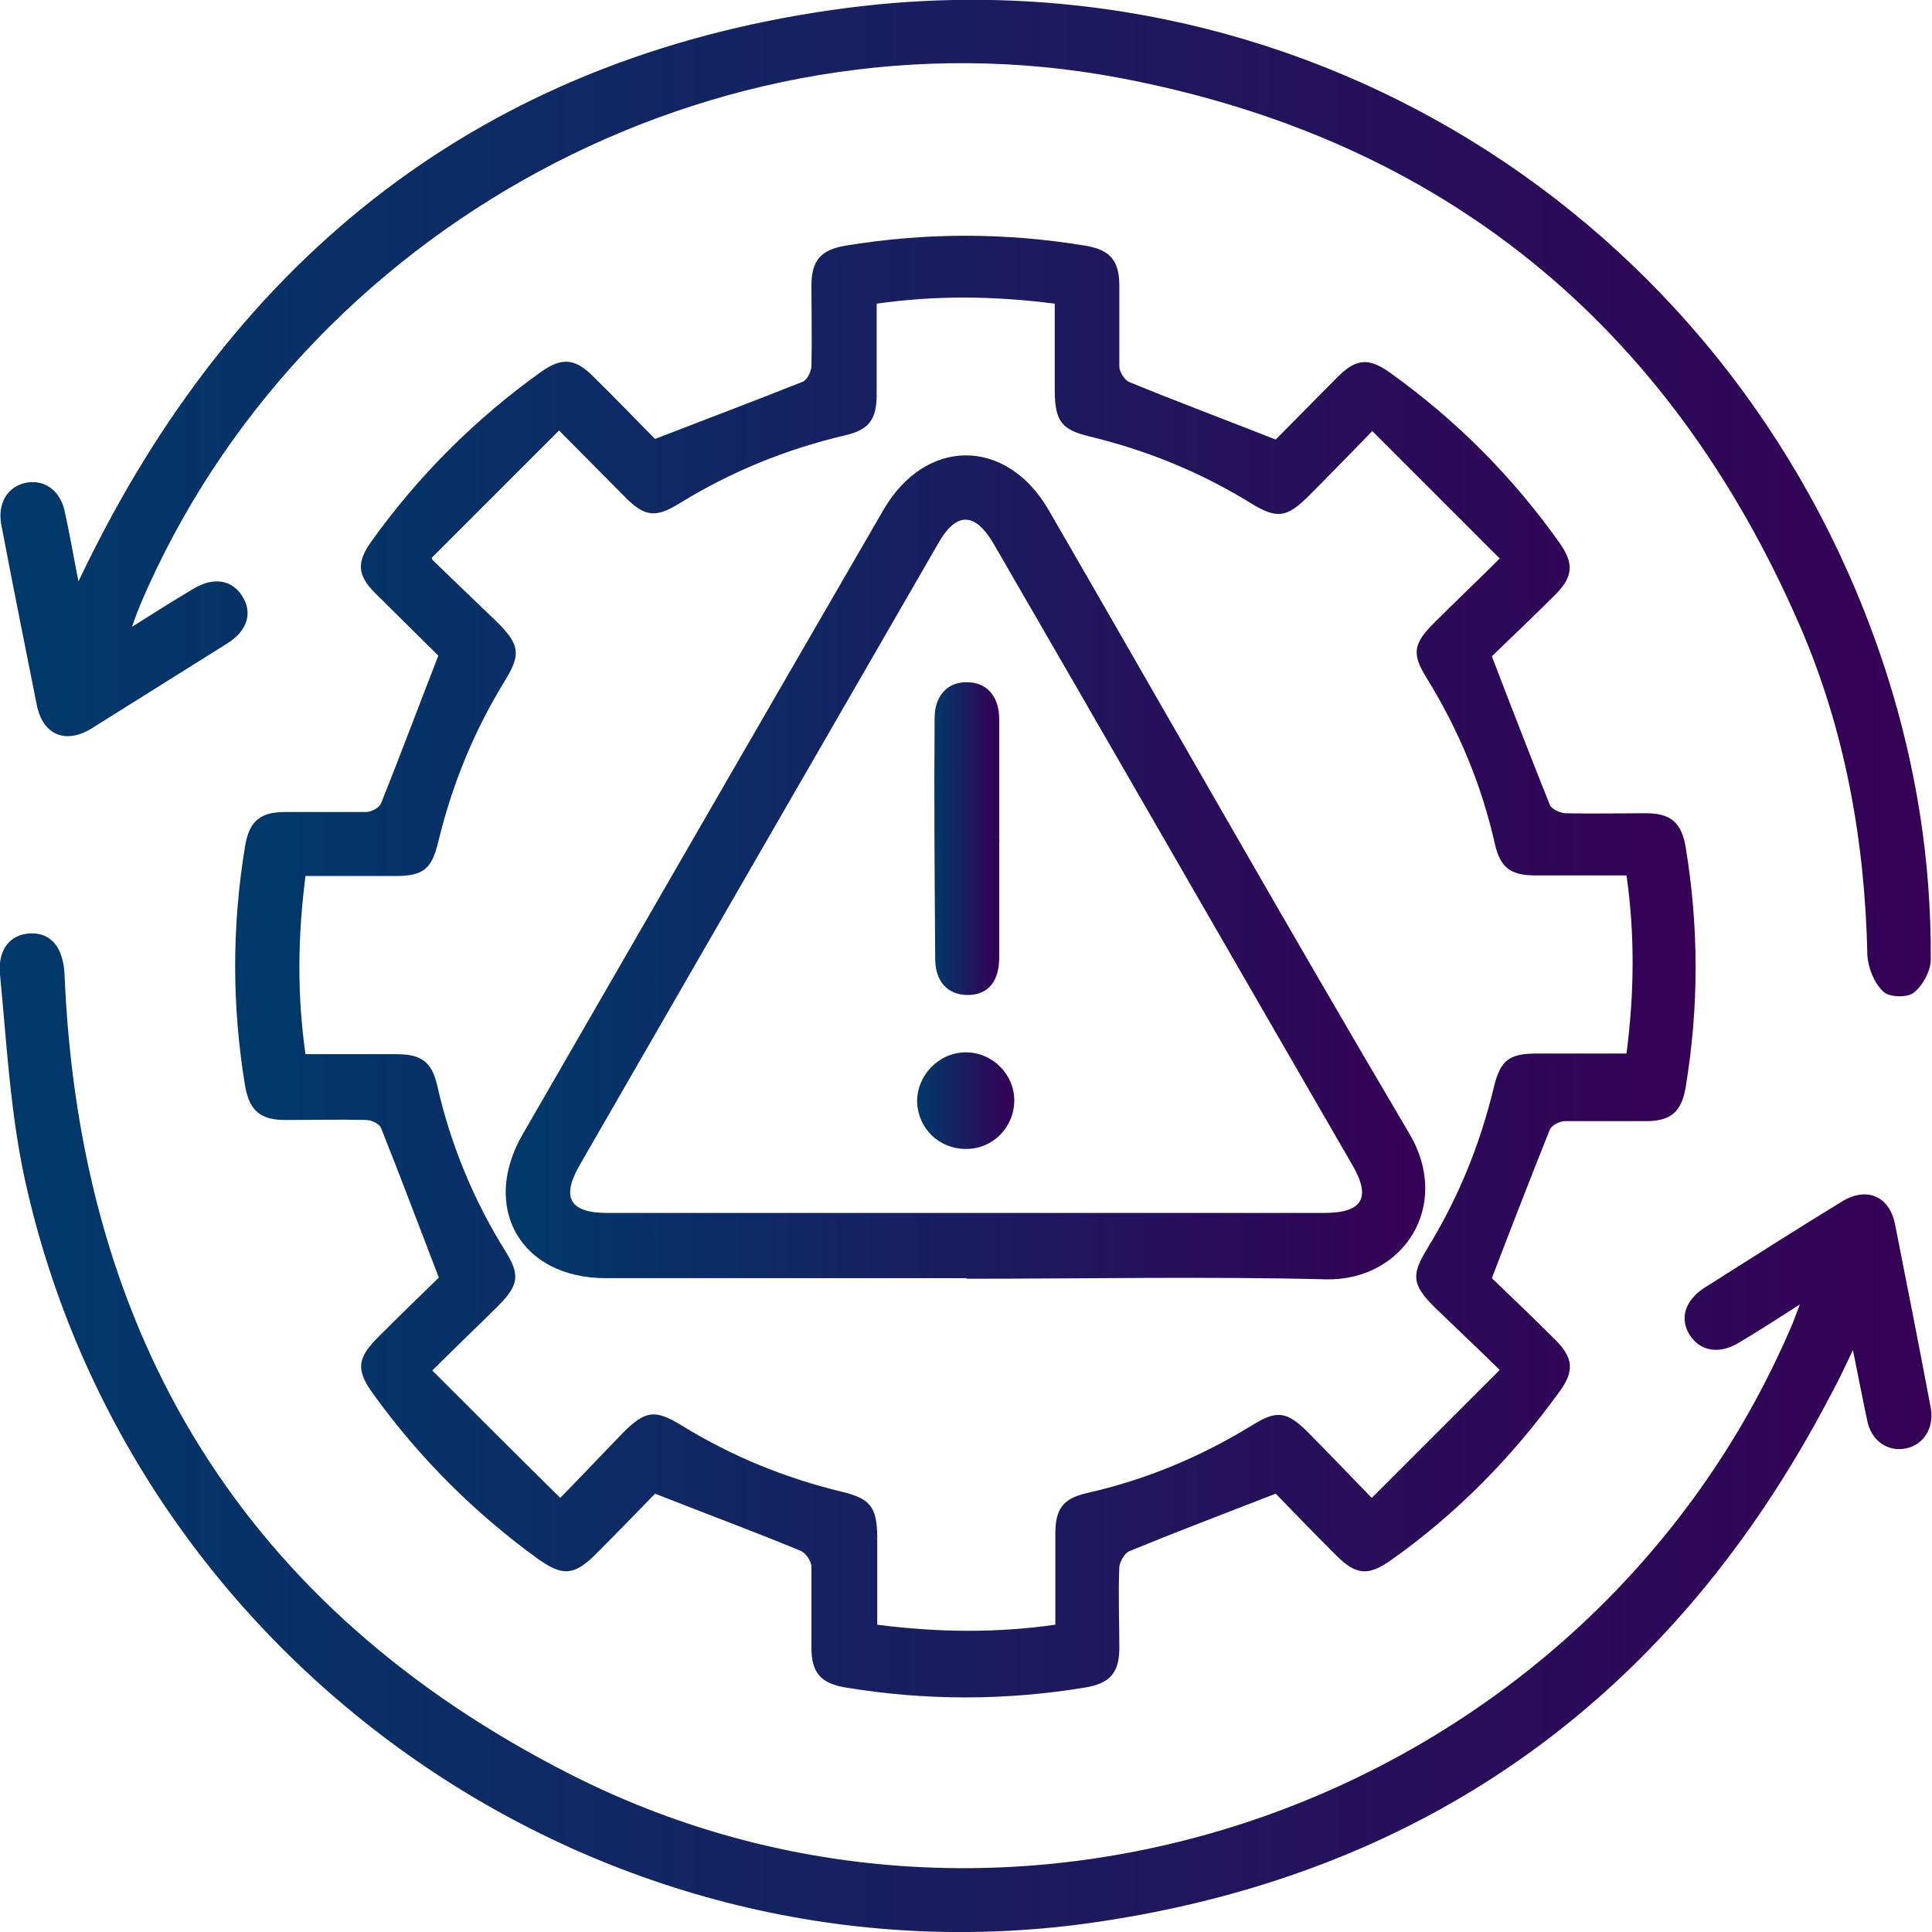
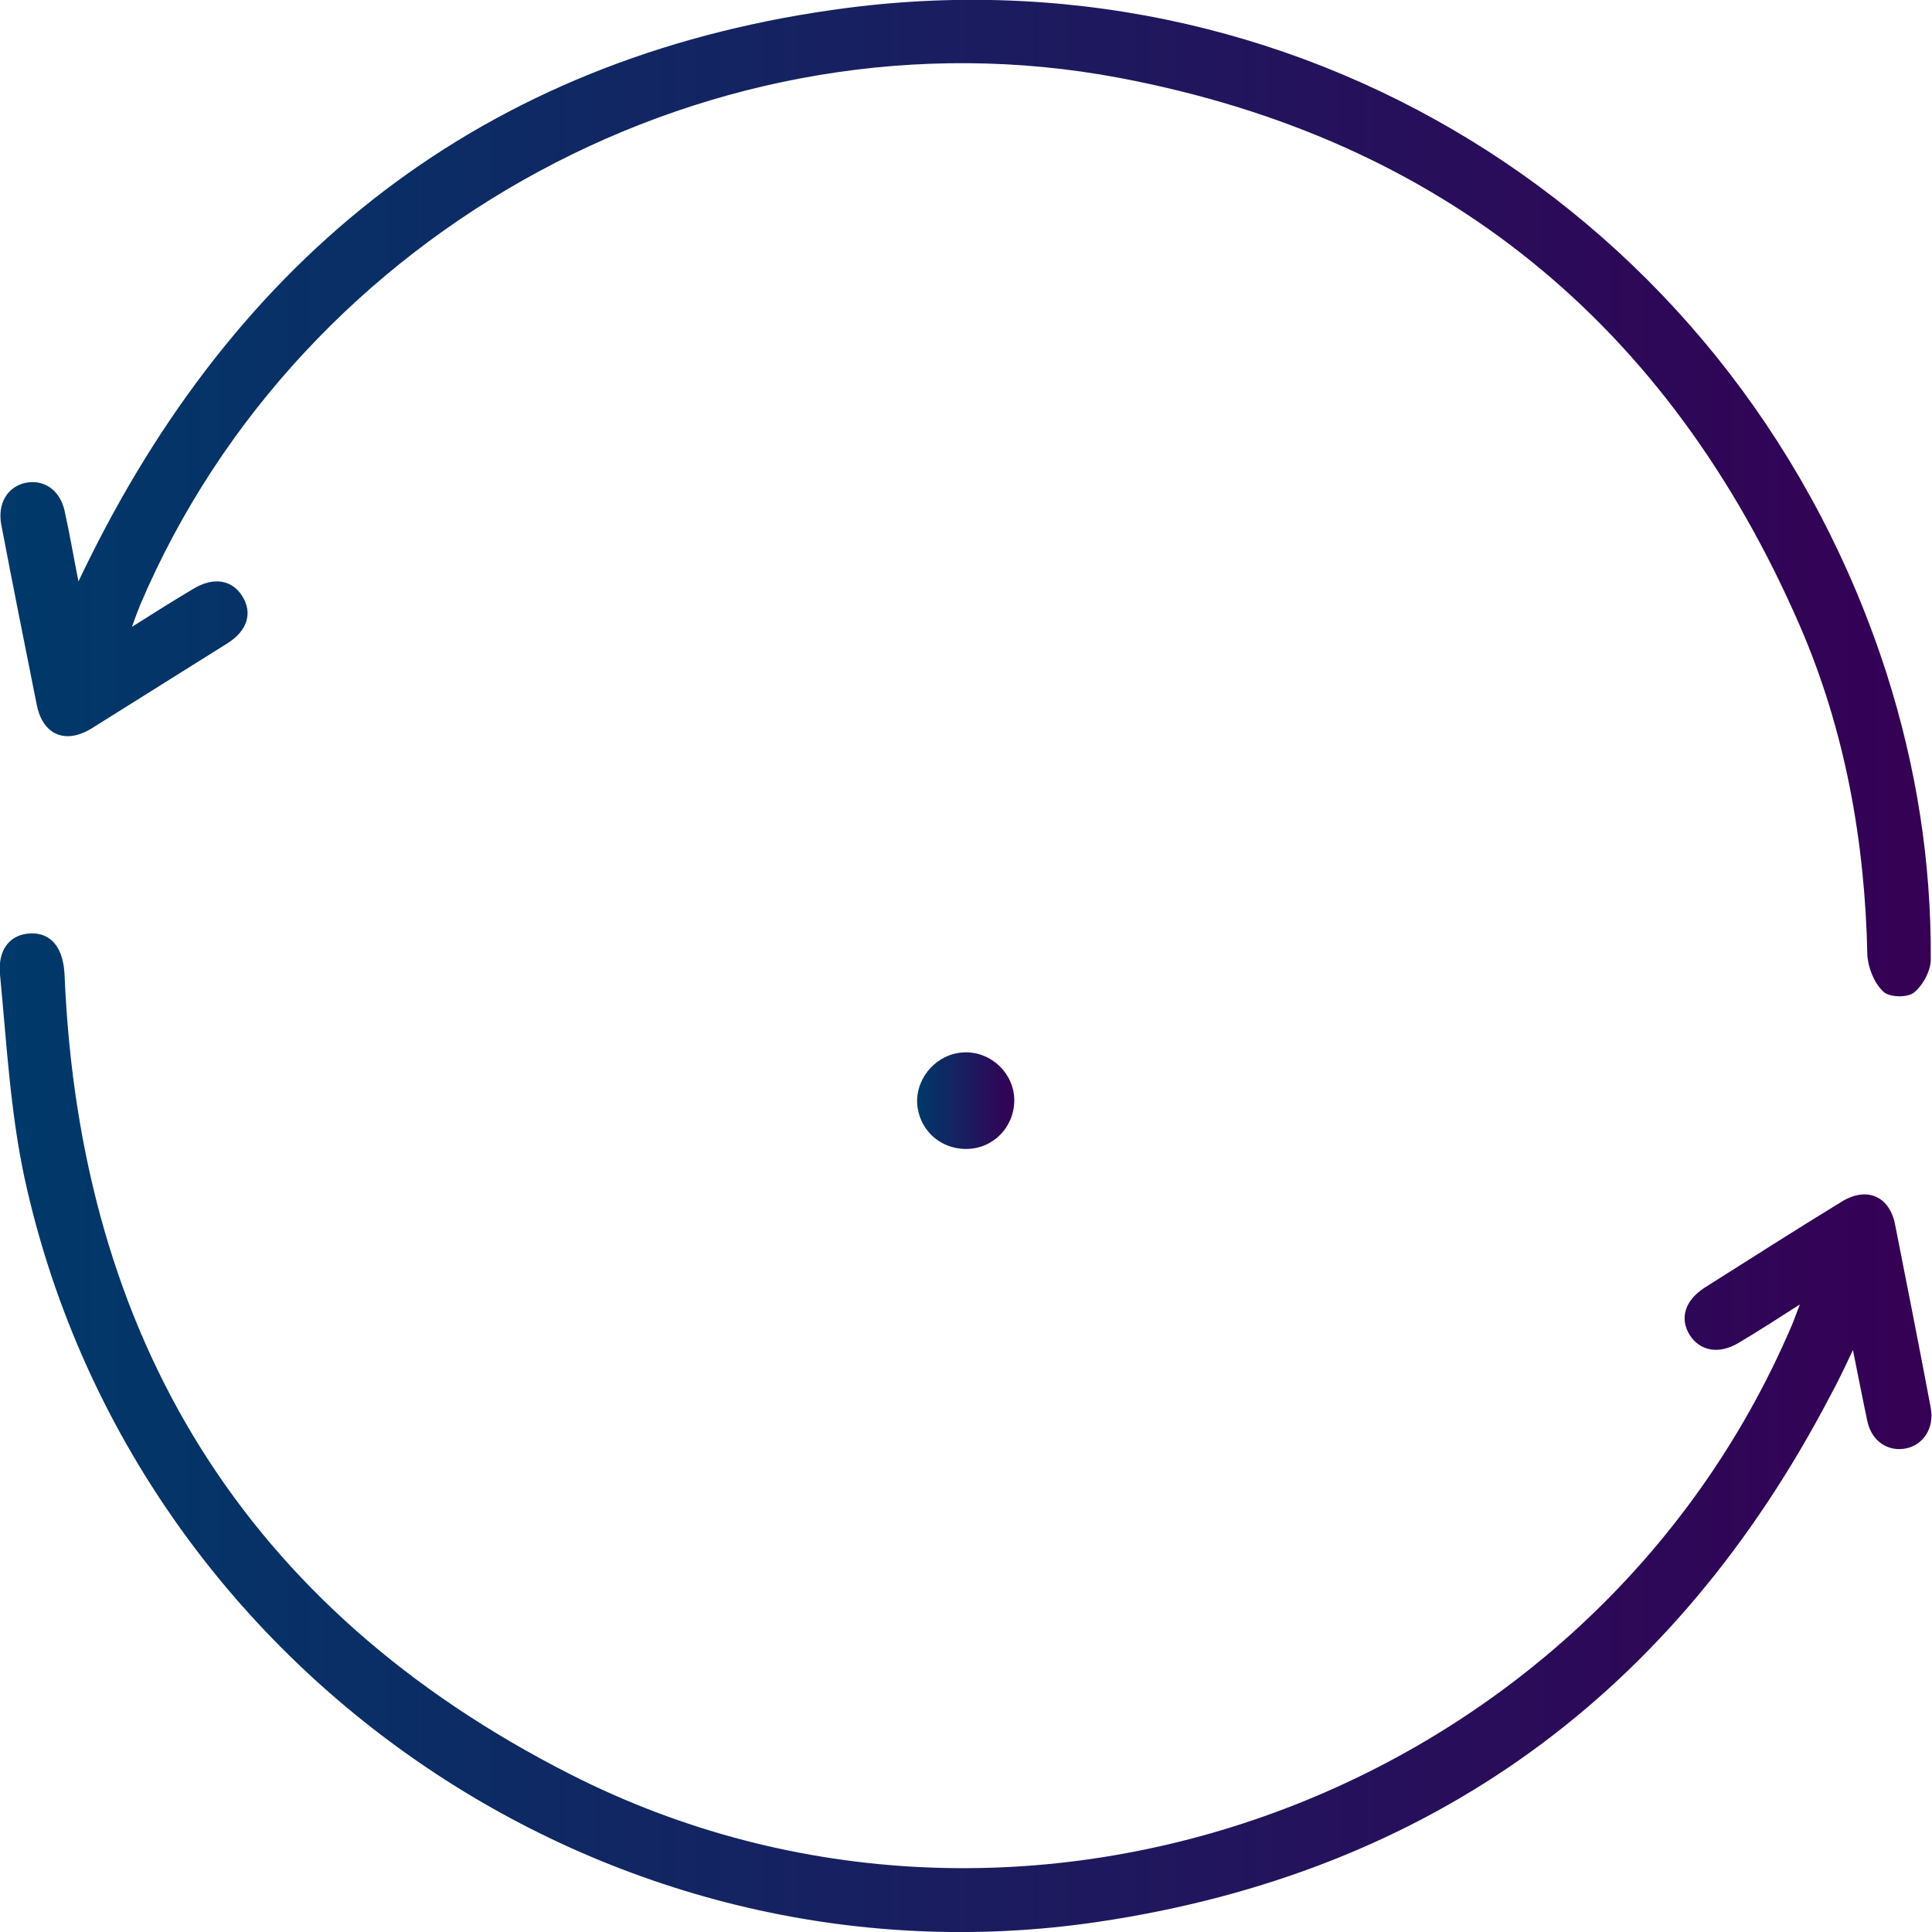
<svg xmlns="http://www.w3.org/2000/svg" width="33" height="33" viewBox="0 0 33 33" fill="none">
  <g clip-path="url(#clip0_246_143)">
-     <path d="M7.487 21.801C7.146 20.914 6.837 20.089 6.507 19.264C6.476 19.192 6.342 19.13 6.249 19.13C5.785 19.119 5.321 19.13 4.867 19.13C4.445 19.13 4.259 18.965 4.187 18.552C3.96 17.181 3.96 15.819 4.187 14.448C4.259 14.025 4.445 13.87 4.867 13.87C5.331 13.87 5.796 13.87 6.249 13.87C6.342 13.87 6.476 13.798 6.507 13.726C6.837 12.901 7.146 12.076 7.487 11.199C7.167 10.88 6.786 10.508 6.414 10.137C6.105 9.828 6.084 9.611 6.342 9.25C7.146 8.126 8.116 7.157 9.24 6.353C9.591 6.105 9.817 6.115 10.127 6.425C10.508 6.796 10.869 7.178 11.189 7.497C12.066 7.157 12.89 6.848 13.716 6.518C13.788 6.487 13.85 6.353 13.86 6.26C13.87 5.796 13.86 5.332 13.86 4.878C13.86 4.455 14.015 4.269 14.437 4.197C15.809 3.97 17.17 3.97 18.542 4.197C18.965 4.269 19.119 4.455 19.119 4.878C19.119 5.342 19.119 5.806 19.119 6.26C19.119 6.353 19.212 6.497 19.295 6.528C20.099 6.858 20.924 7.167 21.79 7.508C22.11 7.188 22.481 6.806 22.852 6.435C23.162 6.126 23.378 6.105 23.739 6.363C24.863 7.167 25.833 8.137 26.637 9.271C26.885 9.622 26.874 9.849 26.565 10.158C26.194 10.529 25.802 10.9 25.482 11.21C25.822 12.097 26.142 12.922 26.472 13.747C26.503 13.819 26.637 13.881 26.73 13.891C27.194 13.901 27.658 13.891 28.112 13.891C28.535 13.891 28.72 14.046 28.792 14.469C29.019 15.84 29.019 17.201 28.792 18.573C28.72 18.996 28.535 19.15 28.112 19.15C27.648 19.15 27.184 19.15 26.73 19.15C26.637 19.15 26.503 19.223 26.472 19.295C26.142 20.12 25.822 20.945 25.482 21.832C25.802 22.141 26.194 22.512 26.565 22.884C26.874 23.193 26.895 23.42 26.637 23.77C25.833 24.884 24.884 25.854 23.76 26.648C23.368 26.926 23.162 26.905 22.821 26.565C22.45 26.194 22.089 25.823 21.79 25.513C20.914 25.854 20.099 26.163 19.295 26.493C19.212 26.524 19.13 26.668 19.119 26.761C19.099 27.225 19.119 27.689 19.119 28.143C19.119 28.566 18.965 28.751 18.542 28.823C17.17 29.05 15.809 29.05 14.437 28.823C14.015 28.751 13.86 28.566 13.86 28.143C13.86 27.679 13.86 27.215 13.86 26.761C13.86 26.668 13.767 26.534 13.685 26.493C12.89 26.163 12.076 25.864 11.189 25.513C10.9 25.812 10.539 26.183 10.178 26.544C9.807 26.916 9.611 26.926 9.188 26.627C8.106 25.843 7.167 24.905 6.383 23.822C6.074 23.399 6.095 23.203 6.466 22.832C6.827 22.471 7.188 22.12 7.497 21.821L7.487 21.801ZM7.384 9.56C7.796 9.962 8.147 10.292 8.497 10.632C8.879 11.014 8.9 11.179 8.621 11.633C8.095 12.489 7.724 13.396 7.487 14.376C7.373 14.85 7.229 14.963 6.744 14.963C6.239 14.963 5.734 14.963 5.218 14.963C5.084 16.005 5.074 16.995 5.218 18.006C5.754 18.006 6.27 18.006 6.775 18.006C7.198 18.006 7.373 18.14 7.466 18.532C7.693 19.542 8.085 20.491 8.631 21.368C8.889 21.78 8.858 21.955 8.508 22.306C8.157 22.657 7.796 22.997 7.384 23.409C8.116 24.142 8.827 24.853 9.57 25.585C9.972 25.173 10.302 24.822 10.642 24.472C11.024 24.09 11.189 24.069 11.643 24.348C12.499 24.874 13.406 25.245 14.386 25.482C14.86 25.596 14.974 25.74 14.984 26.225C14.984 26.73 14.984 27.235 14.984 27.751C16.026 27.885 17.015 27.895 18.026 27.751C18.026 27.215 18.026 26.699 18.026 26.194C18.026 25.771 18.16 25.596 18.562 25.503C19.573 25.276 20.511 24.884 21.398 24.338C21.811 24.08 21.986 24.111 22.337 24.461C22.687 24.812 23.028 25.173 23.43 25.585C24.172 24.843 24.874 24.142 25.616 23.399C25.204 22.997 24.853 22.667 24.502 22.327C24.121 21.945 24.1 21.78 24.379 21.326C24.905 20.47 25.276 19.563 25.513 18.583C25.626 18.109 25.771 17.995 26.256 17.995C26.761 17.995 27.266 17.995 27.782 17.995C27.916 16.954 27.926 15.964 27.782 14.953C27.245 14.953 26.73 14.953 26.225 14.953C25.802 14.953 25.626 14.819 25.534 14.417C25.307 13.406 24.915 12.468 24.368 11.581C24.11 11.168 24.141 10.993 24.492 10.643C24.843 10.292 25.204 9.952 25.616 9.539C24.884 8.807 24.172 8.095 23.44 7.363C23.038 7.776 22.698 8.126 22.357 8.467C21.976 8.848 21.811 8.869 21.357 8.59C20.501 8.064 19.594 7.693 18.614 7.456C18.14 7.343 18.026 7.198 18.016 6.714C18.016 6.208 18.016 5.703 18.016 5.187C16.974 5.053 15.984 5.043 14.974 5.187C14.974 5.724 14.974 6.239 14.974 6.744C14.974 7.167 14.84 7.343 14.437 7.435C13.427 7.673 12.488 8.054 11.601 8.601C11.199 8.848 11.014 8.828 10.684 8.498C10.323 8.137 9.972 7.776 9.549 7.353C8.817 8.085 8.116 8.786 7.373 9.529L7.384 9.56Z" fill="url(#paint0_linear_246_143)" />
    <path d="M30.752 22.275C30.35 22.533 30.03 22.739 29.7 22.935C29.36 23.141 29.03 23.079 28.854 22.791C28.689 22.512 28.782 22.213 29.112 21.997C29.896 21.502 30.669 21.007 31.463 20.522C31.886 20.264 32.278 20.429 32.371 20.924C32.577 21.966 32.783 23.007 32.979 24.049C33.041 24.389 32.856 24.678 32.556 24.74C32.247 24.802 31.969 24.616 31.896 24.276C31.814 23.894 31.742 23.512 31.649 23.059C31.505 23.368 31.391 23.605 31.267 23.832C28.607 28.927 24.441 31.979 18.769 32.825C10.333 34.083 2.248 28.462 0.423 20.14C0.175 18.996 0.113 17.81 -5.03353e-05 16.644C-0.041 16.201 0.186 15.954 0.526 15.943C0.877 15.933 1.083 16.191 1.103 16.655C1.361 22.863 4.197 27.483 9.725 30.298C17.469 34.248 27.173 30.649 30.597 22.657C30.638 22.564 30.669 22.471 30.741 22.285L30.752 22.275Z" fill="url(#paint1_linear_246_143)" />
    <path d="M2.258 10.704C2.65 10.457 2.96 10.261 3.29 10.065C3.64 9.848 3.96 9.9 4.135 10.178C4.321 10.467 4.228 10.777 3.877 10.993C3.104 11.478 2.33 11.963 1.557 12.447C1.114 12.715 0.732 12.55 0.629 12.045C0.423 11.014 0.216 9.982 0.02 8.951C-0.041 8.601 0.124 8.322 0.423 8.25C0.742 8.178 1.021 8.363 1.103 8.724C1.186 9.096 1.248 9.467 1.34 9.931C1.423 9.756 1.475 9.652 1.526 9.549C4.207 4.146 8.508 0.907 14.479 0.134C22.419 -0.887 29.782 3.888 32.226 11.509C32.732 13.097 32.989 14.716 32.979 16.387C32.979 16.582 32.845 16.83 32.691 16.954C32.577 17.047 32.257 17.036 32.164 16.933C32.01 16.789 31.907 16.521 31.896 16.314C31.855 14.365 31.515 12.468 30.741 10.684C28.504 5.538 24.636 2.372 19.119 1.33C12.241 0.031 5.146 3.888 2.403 10.312C2.361 10.416 2.32 10.519 2.258 10.694V10.704Z" fill="url(#paint2_linear_246_143)" />
-     <path d="M16.51 21.832C14.458 21.832 12.396 21.832 10.344 21.832C8.9 21.832 8.209 20.635 8.92 19.388C10.973 15.83 13.025 12.272 15.087 8.714C15.809 7.466 17.191 7.466 17.913 8.714C19.965 12.262 21.986 15.83 24.069 19.357C24.812 20.605 23.956 21.883 22.646 21.852C20.604 21.801 18.552 21.842 16.51 21.842V21.832ZM16.51 20.718C18.542 20.718 20.573 20.718 22.615 20.718C23.275 20.718 23.43 20.46 23.09 19.883C21.048 16.356 19.016 12.819 16.974 9.292C16.655 8.745 16.335 8.735 16.026 9.281C13.984 12.819 11.942 16.356 9.9 19.903C9.58 20.46 9.735 20.718 10.374 20.718C12.416 20.718 14.469 20.718 16.51 20.718Z" fill="url(#paint3_linear_246_143)" />
-     <path d="M17.067 14.345C17.067 15.015 17.067 15.685 17.067 16.356C17.067 16.758 16.882 16.985 16.552 16.995C16.201 17.005 15.974 16.779 15.974 16.376C15.964 15.005 15.953 13.633 15.964 12.262C15.964 11.88 16.191 11.643 16.521 11.653C16.851 11.653 17.067 11.89 17.067 12.282C17.067 12.973 17.067 13.664 17.067 14.355H17.078L17.067 14.345Z" fill="url(#paint4_linear_246_143)" />
    <path d="M17.325 18.789C17.325 19.253 16.964 19.625 16.5 19.625C16.046 19.625 15.685 19.284 15.665 18.831C15.654 18.377 16.026 17.985 16.479 17.975C16.933 17.964 17.325 18.335 17.325 18.8V18.789Z" fill="url(#paint5_linear_246_143)" />
  </g>
  <defs>
    <linearGradient id="paint0_linear_246_143" x1="4.011" y1="16.49" x2="28.988" y2="16.49" gradientUnits="userSpaceOnUse">
      <stop stop-color="#00396A" />
      <stop offset="1" stop-color="#350055" />
    </linearGradient>
    <linearGradient id="paint1_linear_246_143" x1="-5.03358e-05" y1="24.472" x2="33" y2="24.472" gradientUnits="userSpaceOnUse">
      <stop stop-color="#00396A" />
      <stop offset="1" stop-color="#350055" />
    </linearGradient>
    <linearGradient id="paint2_linear_246_143" x1="-0" y1="8.508" x2="32.989" y2="8.508" gradientUnits="userSpaceOnUse">
      <stop stop-color="#00396A" />
      <stop offset="1" stop-color="#350055" />
    </linearGradient>
    <linearGradient id="paint3_linear_246_143" x1="8.642" y1="14.809" x2="24.348" y2="14.809" gradientUnits="userSpaceOnUse">
      <stop stop-color="#00396A" />
      <stop offset="1" stop-color="#350055" />
    </linearGradient>
    <linearGradient id="paint4_linear_246_143" x1="15.943" y1="14.314" x2="17.067" y2="14.314" gradientUnits="userSpaceOnUse">
      <stop stop-color="#00396A" />
      <stop offset="1" stop-color="#350055" />
    </linearGradient>
    <linearGradient id="paint5_linear_246_143" x1="15.665" y1="18.8" x2="17.325" y2="18.8" gradientUnits="userSpaceOnUse">
      <stop stop-color="#00396A" />
      <stop offset="1" stop-color="#350055" />
    </linearGradient>
    <clipPath id="clip0_246_143">
      <rect width="33" height="33" fill="white" />
    </clipPath>
  </defs>
</svg>